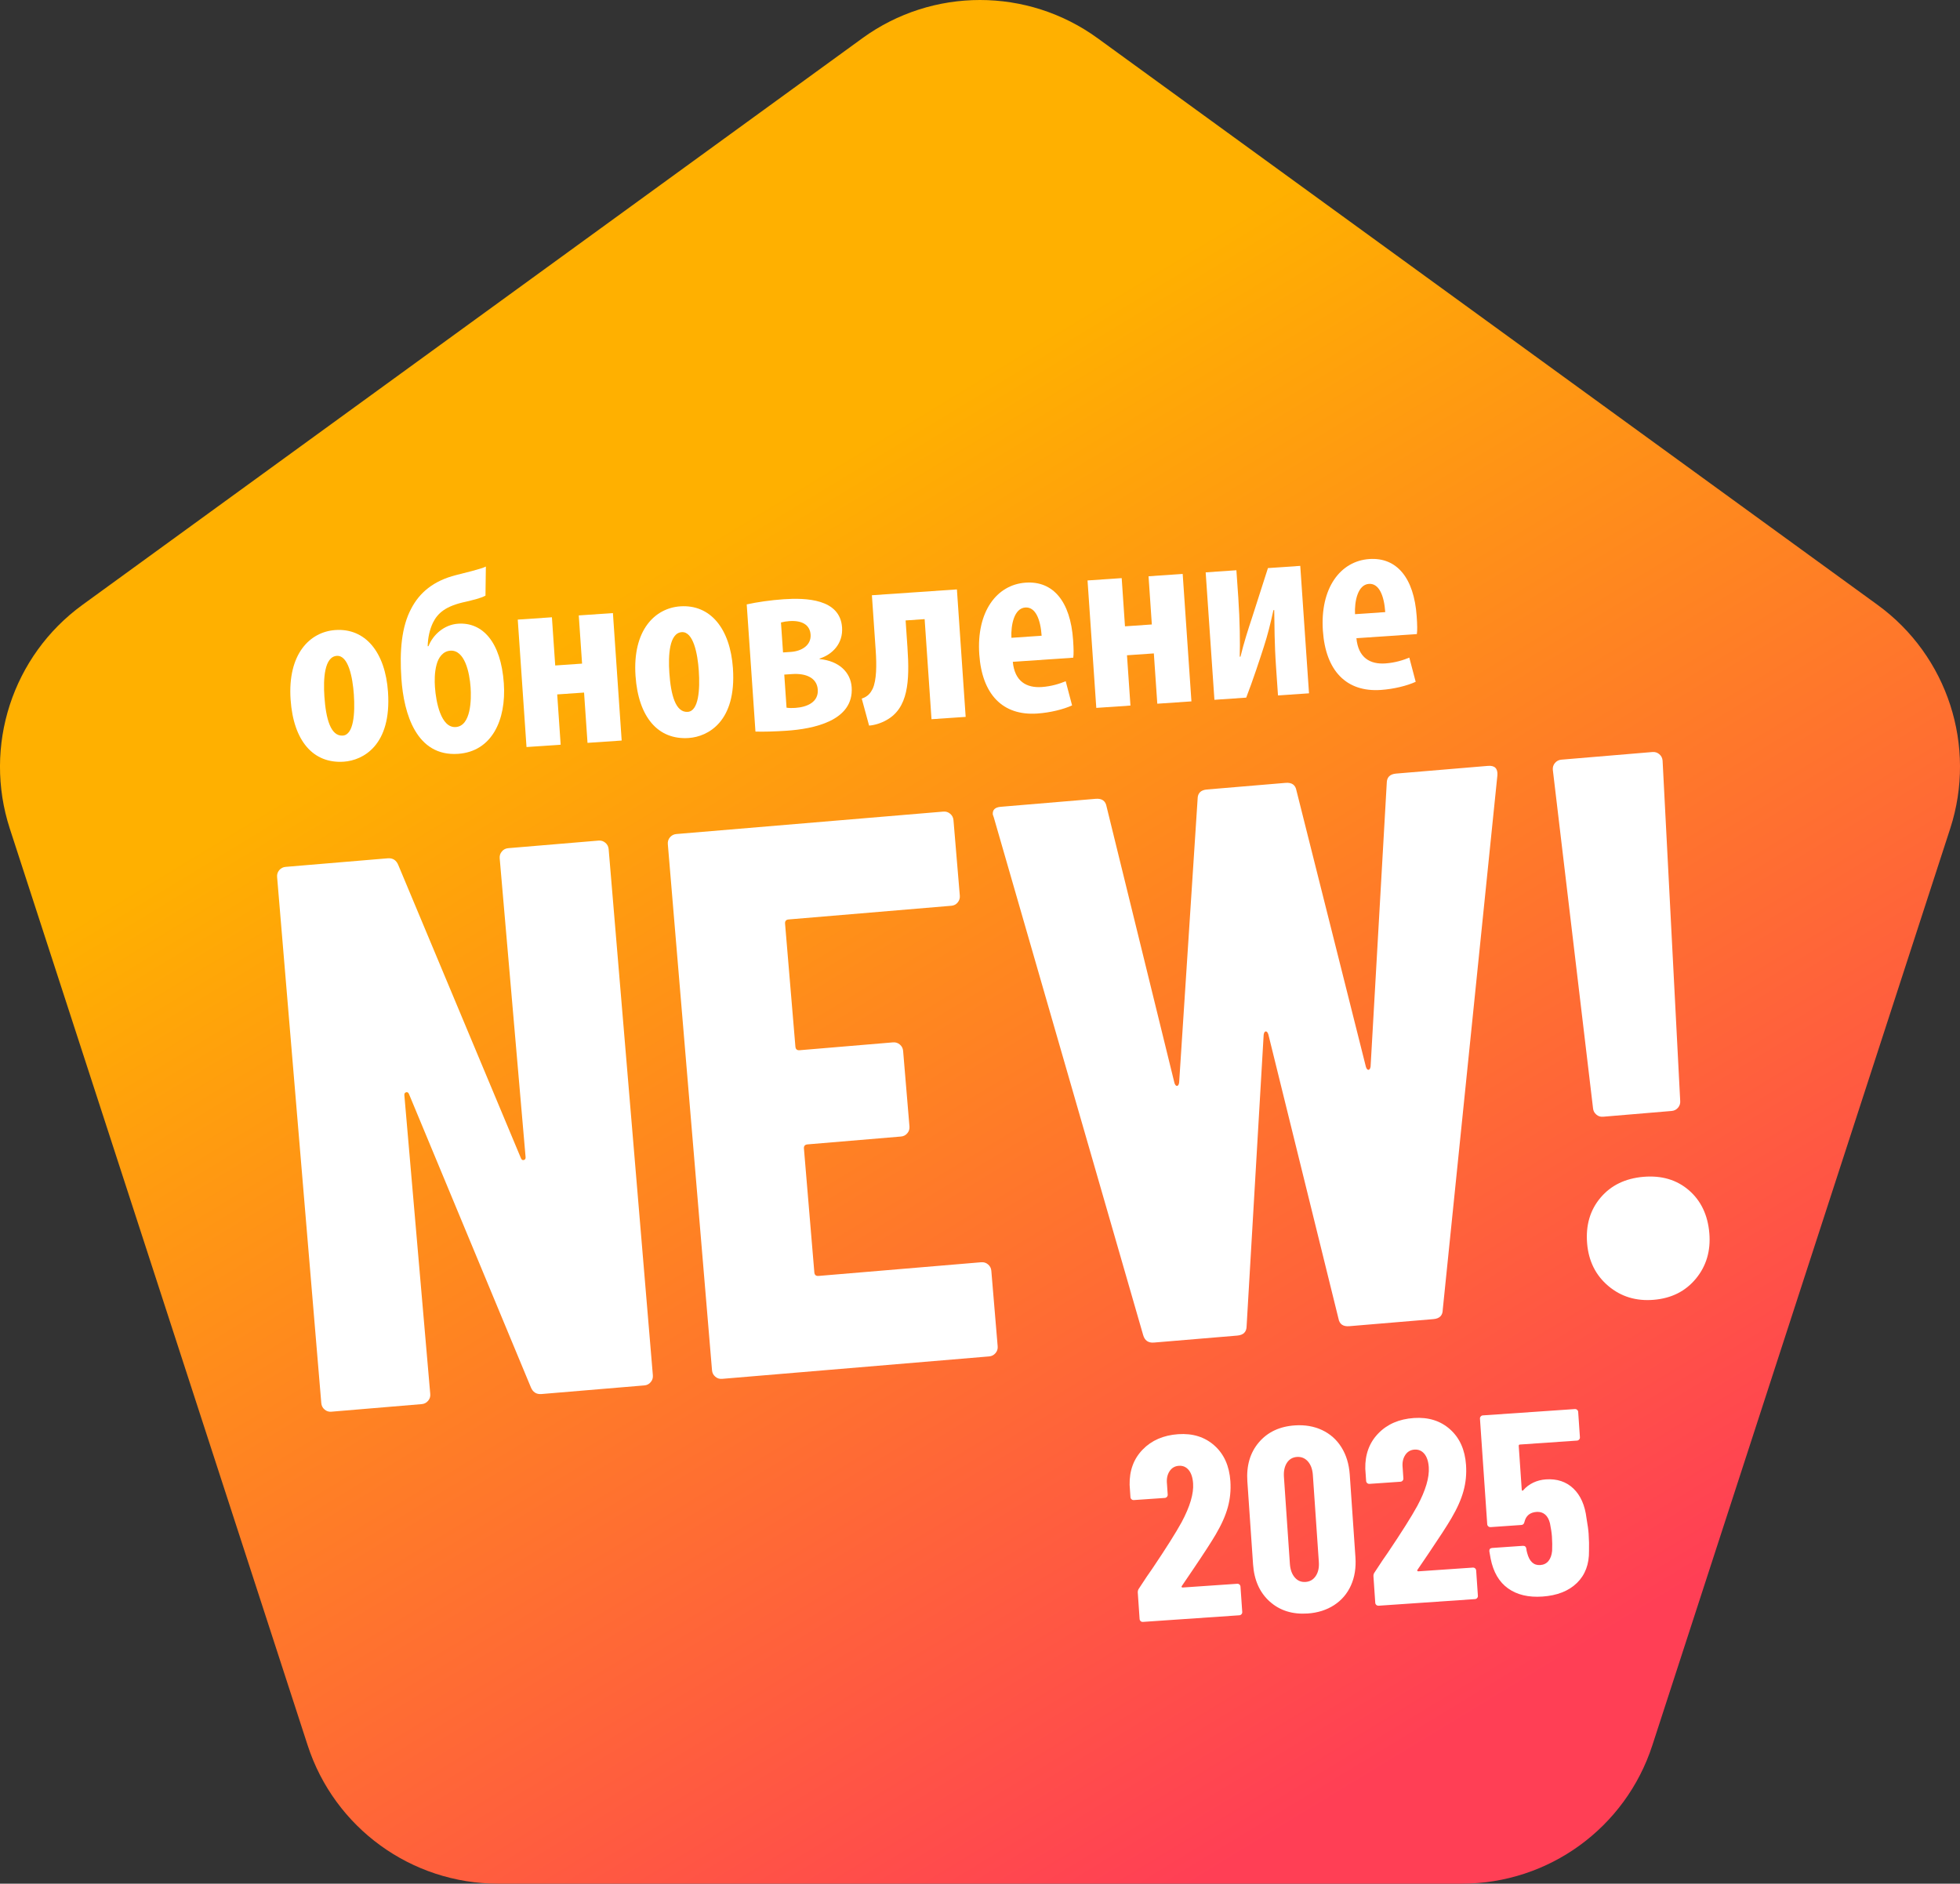
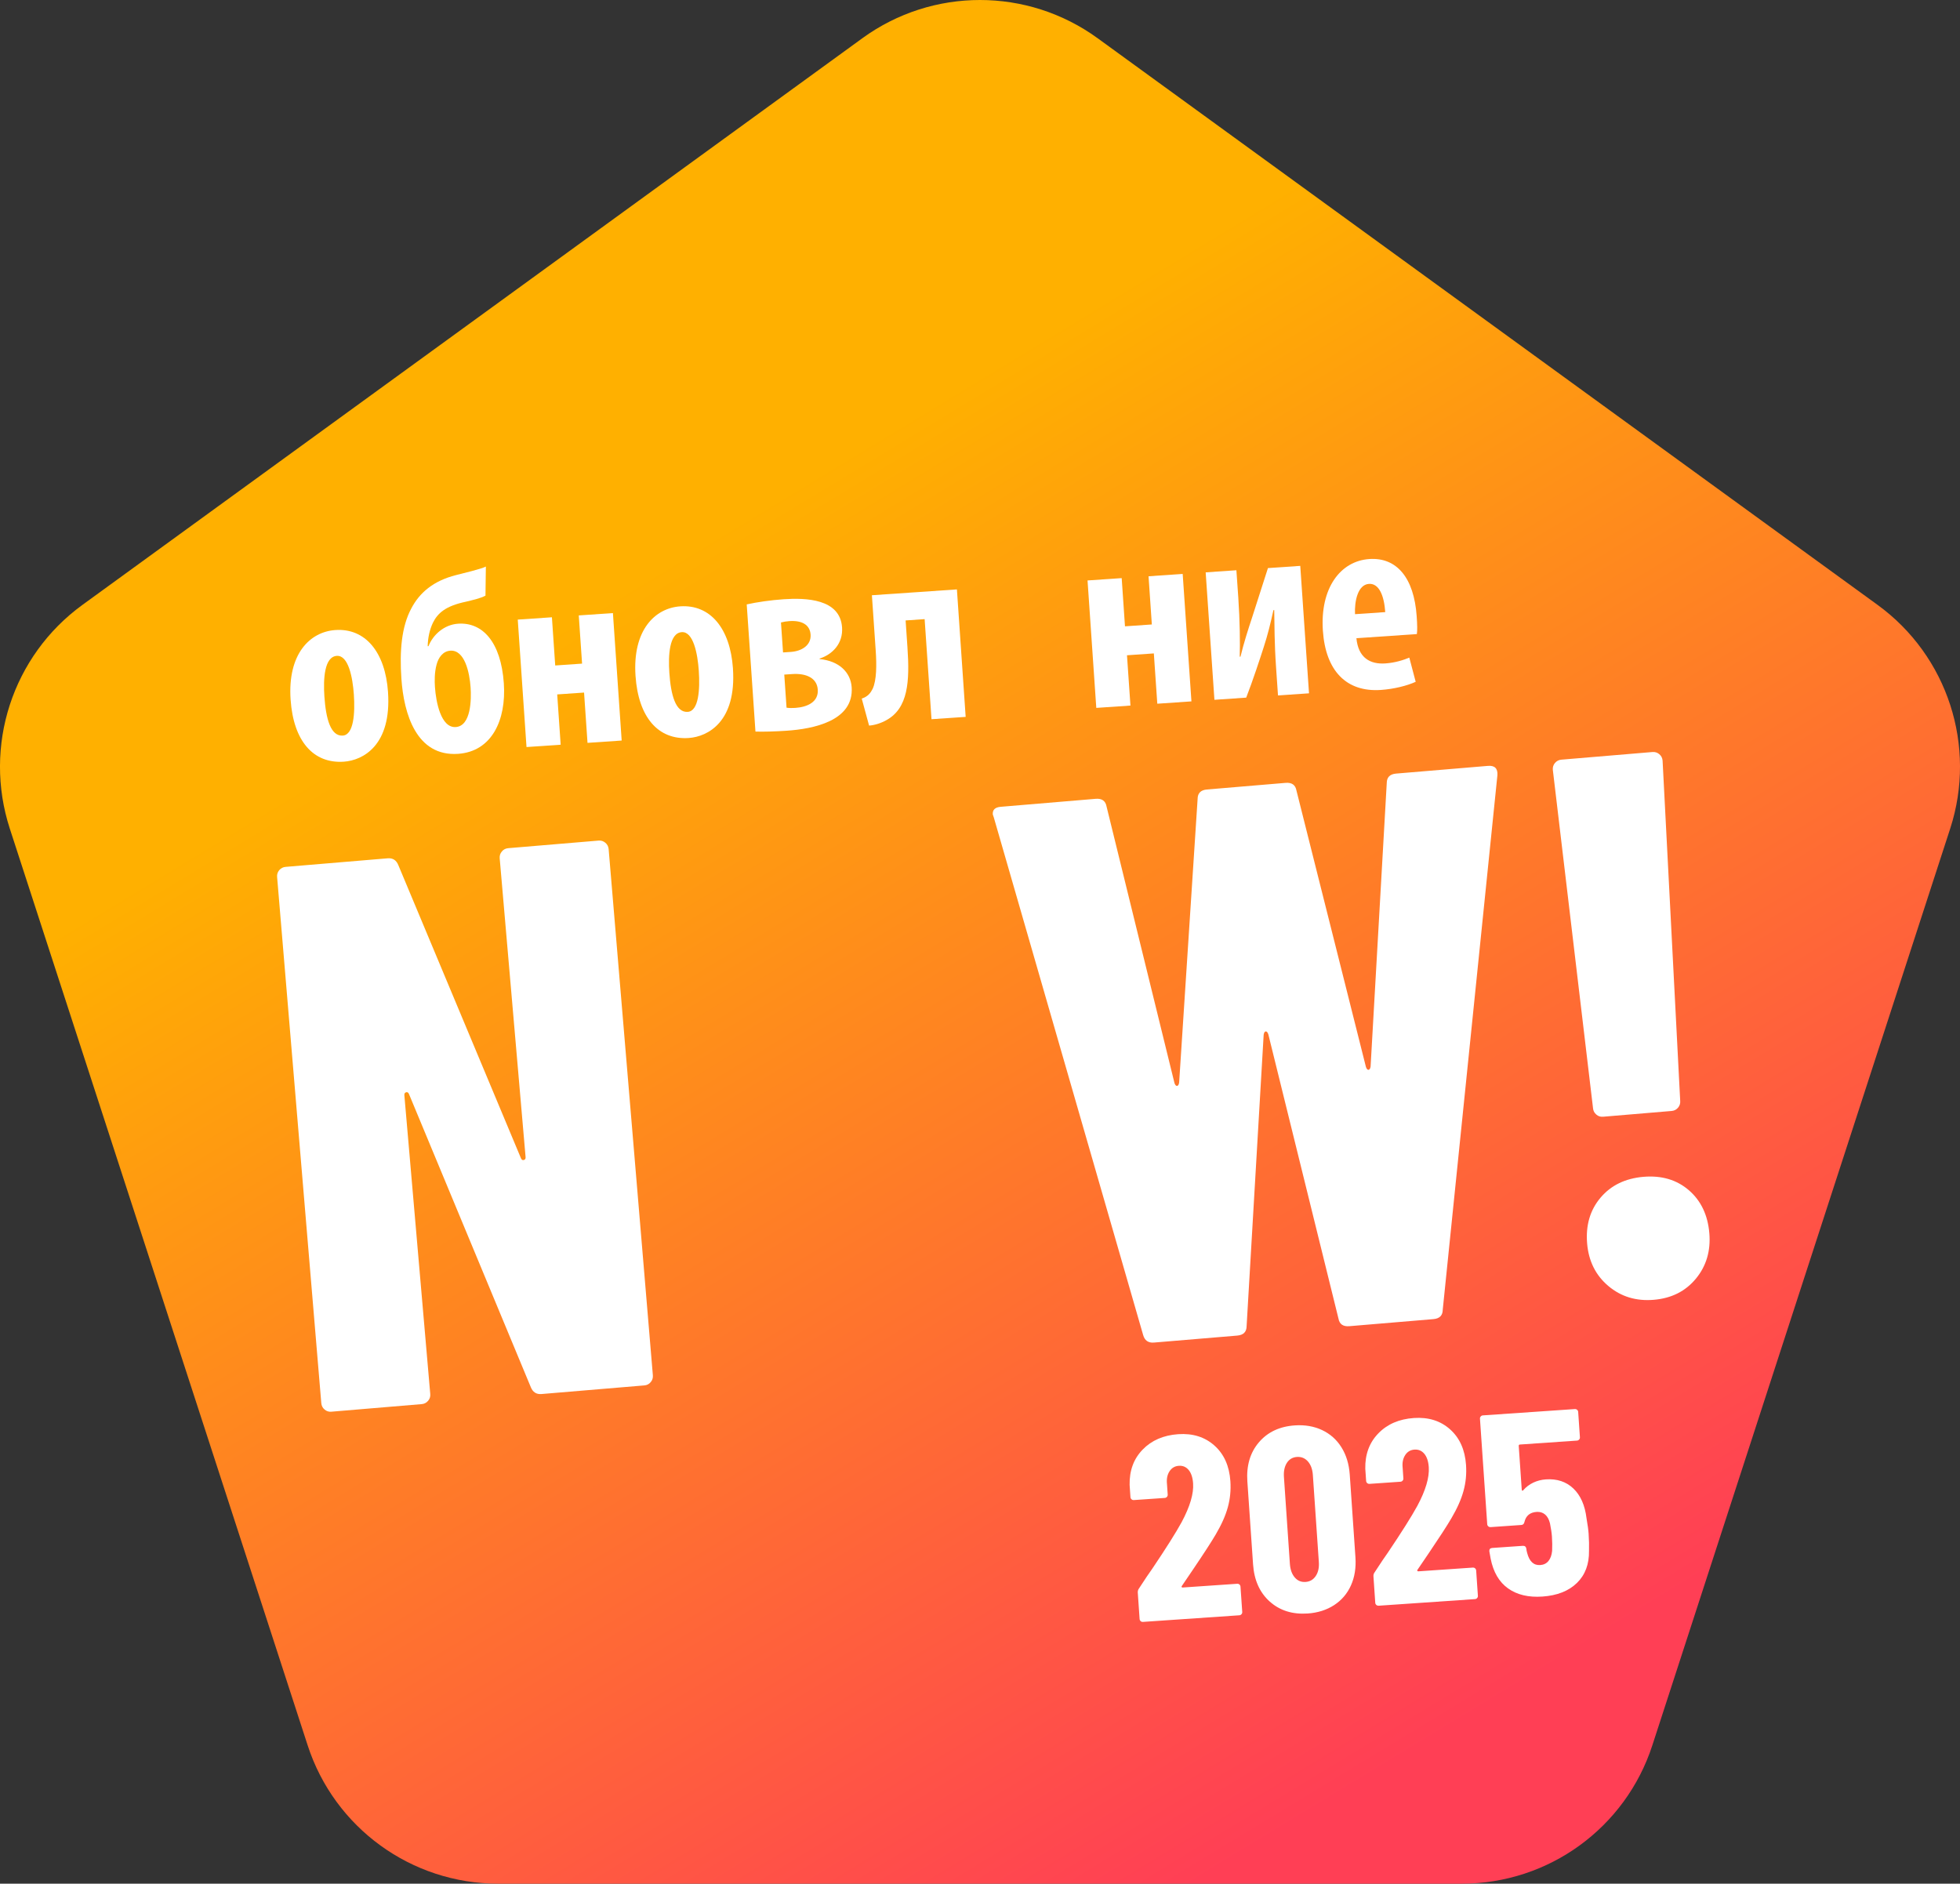
<svg xmlns="http://www.w3.org/2000/svg" id="b" viewBox="0 0 91.815 88.237">
  <rect x="0" y="0" width="91.815" height="88.237" fill="#333333" stroke="none" />
  <defs>
    <style>.e{fill:url(#d);}.f{fill:#fff;}</style>
    <linearGradient id="d" x1="33.303" y1="25.121" x2="67.432" y2="81.364" gradientUnits="userSpaceOnUse">
      <stop offset="0" stop-color="#ffb000" />
      <stop offset="1" stop-color="#ff3f55" />
    </linearGradient>
  </defs>
  <g id="c">
    <path class="e" d="M40.397,1.791L3.865,28.332c-3.286,2.388-4.661,6.619-3.406,10.482l13.954,42.945c1.255,3.863,4.855,6.478,8.917,6.478h45.155c4.062,0,7.662-2.615,8.917-6.478l13.954-42.945c1.255-3.863-.12-8.095-3.406-10.482L51.418,1.791c-3.286-2.388-7.736-2.388-11.022,0Z" />
    <path class="f" d="M23.51,39.884c.078-.092.178-.143.3-.153l4.229-.355c.121-.01.228.024.319.102.093.078.144.179.154.3l2.071,24.645c.01.123-.023.229-.102.321-.077.093-.177.144-.298.153l-4.814.404c-.243.021-.411-.088-.505-.325l-5.706-13.729c-.03-.071-.075-.098-.135-.081-.06.018-.087.064-.081.137l1.213,13.996c.011.123-.023.229-.102.321s-.178.144-.299.153l-4.229.355c-.122.011-.229-.022-.321-.102-.092-.078-.143-.177-.153-.3l-2.07-24.645c-.011-.121.023-.229.101-.321.079-.091.178-.143.3-.153l4.776-.401c.242-.021.411.088.504.325l5.743,13.727c.03.07.076.098.136.08s.086-.062.08-.135l-1.213-13.997c-.01-.121.023-.229.102-.321Z" />
-     <path class="f" d="M44.863,42.276c-.079.093-.178.144-.299.153l-7.621.641c-.121.01-.177.077-.167.198l.484,5.76c.01.123.076.178.198.168l4.375-.368c.121-.01.228.024.32.102.092.078.144.179.153.299l.297,3.536c.011.123-.023.23-.101.321-.078.093-.178.144-.3.153l-4.375.368c-.122.01-.178.077-.167.197l.487,5.797c.01.123.075.178.197.168l7.62-.641c.121-.01.229.023.321.102.092.078.144.178.153.299l.297,3.536c.011.123-.023.229-.102.321s-.178.144-.299.153l-12.506,1.051c-.122.011-.229-.022-.321-.102-.092-.078-.143-.177-.153-.3l-2.07-24.645c-.011-.121.023-.229.101-.321.079-.091.178-.143.3-.153l12.506-1.051c.121-.01.228.024.32.102.092.078.144.179.154.3l.297,3.536c.01.122-.024.229-.102.32Z" />
    <path class="f" d="M53.548,62.53l-6.992-24.233-.049-.143c-.019-.219.105-.339.373-.361l4.448-.374c.291-.024.461.097.508.36l3.181,12.952c.032.096.073.14.121.136.049-.004.082-.055.098-.154l.866-13.291c.002-.27.148-.416.44-.44l3.682-.31c.292-.024.461.096.508.36l3.254,12.945c.032.096.073.141.122.137.048-.005.081-.056.097-.155l.757-13.282c.002-.269.148-.415.44-.44l4.302-.361c.315-.026.464.121.441.44l-2.56,25.035c-.002.27-.148.417-.44.441l-3.938.331c-.292.024-.461-.096-.508-.361l-3.284-13.309c-.033-.096-.073-.142-.122-.138s-.081.056-.097.155l-.799,13.652c-.002.27-.149.416-.44.441l-3.901.327c-.268.022-.436-.098-.508-.361Z" />
    <path class="f" d="M74.778,52.209c-.093-.078-.144-.178-.154-.299l-1.883-15.851c-.01-.121.023-.229.102-.321.078-.091.178-.143.3-.153l4.265-.358c.122-.01.23.024.321.102.093.078.144.179.154.3l.825,15.94c.01.121-.024.228-.102.32-.079.092-.179.143-.3.152l-3.209.27c-.121.011-.228-.022-.319-.101ZM75.342,60.24c-.593-.5-.924-1.165-.994-1.991-.071-.851.138-1.565.628-2.146.49-.579,1.16-.904,2.011-.977.851-.071,1.56.139,2.128.629.567.491.887,1.162.958,2.013.069.826-.141,1.536-.629,2.128-.489.592-1.147.922-1.974.991s-1.535-.146-2.128-.647Z" />
    <path class="f" d="M55.353,74.343c.01.016.026.023.051.021l2.551-.175c.04-.003.075.008.106.034.03.027.047.06.049.101l.082,1.185c.003.04-.009.075-.035.105-.027.031-.06.048-.101.051l-4.516.31c-.04.003-.076-.008-.106-.035-.03-.026-.047-.06-.05-.1l-.085-1.232c-.005-.073.012-.137.049-.189.295-.454.503-.762.623-.926.652-.968,1.113-1.698,1.382-2.19.391-.73.57-1.335.537-1.815-.019-.276-.089-.486-.208-.63-.121-.143-.274-.209-.462-.195-.186.013-.332.099-.435.257-.103.159-.144.355-.119.591l.034.499c.003.041-.009.077-.035.107s-.06.048-.101.051l-1.452.1c-.041.003-.076-.01-.106-.036-.031-.026-.048-.06-.051-.102l-.039-.572c-.013-.67.19-1.221.61-1.654.419-.433.975-.674,1.667-.722.683-.047,1.248.132,1.697.533s.697.958.746,1.665c.029.423-.011.83-.119,1.222-.107.393-.297.818-.567,1.277-.205.35-.56.896-1.065,1.643l-.523.771c-.015.018-.018.034-.009.05Z" />
    <path class="f" d="M59.481,75.023c-.471-.422-.731-1.003-.782-1.743l-.267-3.881c-.051-.739.128-1.351.536-1.831.408-.482.971-.749,1.687-.798.472-.032.897.041,1.277.219.38.179.683.448.908.809.225.36.353.784.388,1.272l.267,3.881c.033.488-.037.927-.21,1.313-.175.389-.438.696-.789.925-.352.228-.765.359-1.235.392-.717.049-1.31-.138-1.779-.558ZM61.635,73.826c.115-.172.164-.391.145-.659l-.28-4.076c-.019-.268-.097-.479-.233-.634-.138-.154-.308-.223-.511-.209-.204.014-.361.105-.472.276-.111.172-.157.392-.139.659l.279,4.076c.019.269.095.479.229.634.133.155.301.224.505.21.203-.014.361-.105.477-.277Z" />
    <path class="f" d="M66.393,73.585c.009.015.026.022.051.021l2.55-.175c.04-.003.076.009.106.035.03.027.047.06.05.101l.081,1.185c.003.04-.009.075-.035.105-.026.031-.06.047-.101.05l-4.515.31c-.041.002-.076-.009-.106-.036-.031-.026-.048-.06-.051-.1l-.084-1.232c-.006-.073.011-.137.049-.188.295-.454.503-.762.622-.926.652-.969,1.113-1.699,1.382-2.191.392-.73.57-1.335.538-1.815-.019-.276-.089-.485-.209-.63-.121-.143-.274-.208-.461-.195-.188.013-.333.099-.435.257-.104.16-.144.355-.119.592l.034.499c.003.041-.009.077-.036.107-.026.03-.06.047-.101.05l-1.452.1c-.04.003-.076-.01-.106-.036s-.047-.06-.05-.102l-.039-.572c-.014-.67.19-1.221.609-1.653.419-.434.976-.675,1.667-.722.683-.047,1.248.131,1.697.532.449.402.697.958.746,1.665.029.423-.01.831-.119,1.222-.107.394-.297.818-.567,1.277-.204.35-.56.897-1.065,1.644l-.523.77c-.015.018-.018.034-.008.051Z" />
    <path class="f" d="M74.419,71.869c.019.268.024.524.017.771.011.628-.178,1.132-.565,1.51s-.926.59-1.617.638c-.651.045-1.188-.082-1.607-.38-.421-.298-.694-.765-.82-1.402l-.06-.34c-.007-.097.039-.148.137-.155l1.428-.099c.097-.007.153.039.168.135.003.049.016.114.038.194.102.401.307.593.615.571.163-.011.291-.076.385-.192.095-.117.15-.274.17-.472.01-.213.007-.438-.009-.674-.012-.171-.043-.376-.092-.618-.046-.185-.122-.323-.231-.414s-.24-.13-.395-.119c-.31.021-.499.177-.569.468-.018.091-.068.14-.148.144l-1.44.1c-.041.002-.076-.009-.106-.036-.031-.026-.047-.06-.05-.1l-.34-4.943c-.003-.039.009-.075.036-.105.026-.03.06-.048.101-.05l4.308-.296c.04-.003.076.009.106.035s.047.06.05.1l.081,1.185c.003.041-.009.076-.036.106-.025.03-.06.048-.1.051l-2.673.184c-.04.002-.06.024-.057.065l.141,2.05c.002.024.011.04.027.047.018.008.033-.002.048-.027.129-.148.284-.264.466-.351.183-.086.379-.137.591-.151.52-.035.949.106,1.286.427.336.32.542.784.616,1.392.054.309.088.558.101.754Z" />
    <path class="f" d="M18.176,32.421c.171,2.491-1.167,3.196-2.07,3.259-1.429.098-2.36-.966-2.493-2.907-.147-2.148.91-3.178,2.095-3.26,1.403-.097,2.34,1.029,2.469,2.908ZM15.196,32.627c.07,1.026.288,1.87.862,1.83.512-.035.578-1.045.518-1.925-.057-.817-.262-1.846-.799-1.809-.586.04-.637,1.086-.581,1.903Z" />
    <path class="f" d="M22.742,27.902c-.236.126-.562.197-.912.283-.955.2-1.325.532-1.551.989-.15.316-.235.69-.244,1.097l.037-.003c.208-.529.728-1.007,1.387-1.052,1.135-.078,2.009.843,2.143,2.797.118,1.721-.566,3.19-2.141,3.299-1.954.135-2.545-1.873-2.658-3.522-.089-1.294.005-2.429.461-3.282.391-.751,1.039-1.298,2.089-1.567.373-.099,1.145-.273,1.407-.402l-.018,1.363ZM21.092,30.481c-.342.023-.555.319-.642.656-.098.362-.095.767-.075,1.049.048.695.279,1.919.975,1.871.721-.05.732-1.303.695-1.853-.05-.72-.281-1.77-.953-1.724Z" />
    <path class="f" d="M25.854,28.915l.155,2.258,1.258-.087-.155-2.258,1.6-.109.41,5.97-1.6.109-.162-2.356-1.258.087.162,2.356-1.6.109-.41-5.97,1.6-.109Z" />
    <path class="f" d="M34.334,31.311c.171,2.491-1.167,3.196-2.07,3.259-1.429.099-2.36-.966-2.493-2.907-.147-2.148.91-3.178,2.095-3.26,1.403-.096,2.34,1.029,2.469,2.908ZM31.355,31.516c.07,1.026.288,1.87.862,1.83.512-.035.578-1.045.518-1.925-.056-.817-.262-1.846-.799-1.809-.586.04-.637,1.086-.581,1.903Z" />
    <path class="f" d="M34.98,28.312c.483-.107,1.115-.199,1.726-.241,1.05-.072,2.647-.023,2.74,1.319.052.757-.453,1.27-1.054,1.459l.002.024c.901.085,1.453.611,1.502,1.319.108,1.588-1.816,1.953-3.037,2.037-.561.038-1.125.053-1.47.04l-.409-5.958ZM36.68,30.562l.367-.024c.523-.036.959-.324.925-.812-.032-.464-.414-.671-.988-.632-.146.01-.279.032-.4.065l.097,1.404ZM36.846,33.151c.111.019.271.019.405.01.561-.038,1.097-.272,1.057-.858-.038-.56-.567-.77-1.19-.728l-.379.025.106,1.551Z" />
    <path class="f" d="M44.826,27.611l.41,5.97-1.6.109-.322-4.688-.891.061.086,1.257c.11,1.6.037,2.856-.992,3.417-.248.14-.548.234-.805.252l-.344-1.265c.288-.094.411-.261.509-.452.192-.406.191-1.141.145-1.801l-.178-2.588,3.981-.273Z" />
-     <path class="f" d="M47.444,31c.088.926.648,1.23,1.356,1.183.451-.031.848-.157,1.122-.273l.299,1.133c-.404.185-1.02.339-1.63.381-1.624.111-2.589-.901-2.717-2.769-.138-2.002.817-3.269,2.173-3.362,1.282-.089,2.096.873,2.221,2.681.029.427.032.659.008.834l-2.832.194ZM48.795,29.779c-.053-.769-.289-1.355-.765-1.322-.525.037-.68.82-.651,1.42l1.416-.098Z" />
    <path class="f" d="M52.545,27.081l.154,2.258,1.258-.087-.154-2.258,1.599-.109.41,5.97-1.599.109-.162-2.356-1.258.087.162,2.356-1.6.109-.41-5.97,1.6-.109Z" />
    <path class="f" d="M57.918,26.712l.09,1.294c.074,1.087.085,2.141.066,2.755l.036-.002c.153-.637.375-1.326.538-1.816l.748-2.332,1.514-.104.41,5.97-1.453.1-.09-1.307c-.083-1.208-.069-1.895-.087-2.692l-.037.003c-.14.635-.264,1.147-.456,1.736-.132.415-.527,1.619-.819,2.362l-1.489.102-.41-5.97,1.44-.099Z" />
    <path class="f" d="M63.54,29.894c.088.927.648,1.231,1.356,1.183.452-.031.849-.156,1.122-.273l.299,1.134c-.404.185-1.02.339-1.63.381-1.624.111-2.588-.902-2.717-2.769-.138-2.002.818-3.269,2.173-3.363,1.282-.088,2.096.874,2.221,2.682.029.427.032.658.008.833l-2.832.194ZM64.891,28.673c-.053-.769-.289-1.355-.765-1.322-.525.036-.68.82-.651,1.419l1.416-.097Z" />
  </g>
</svg>